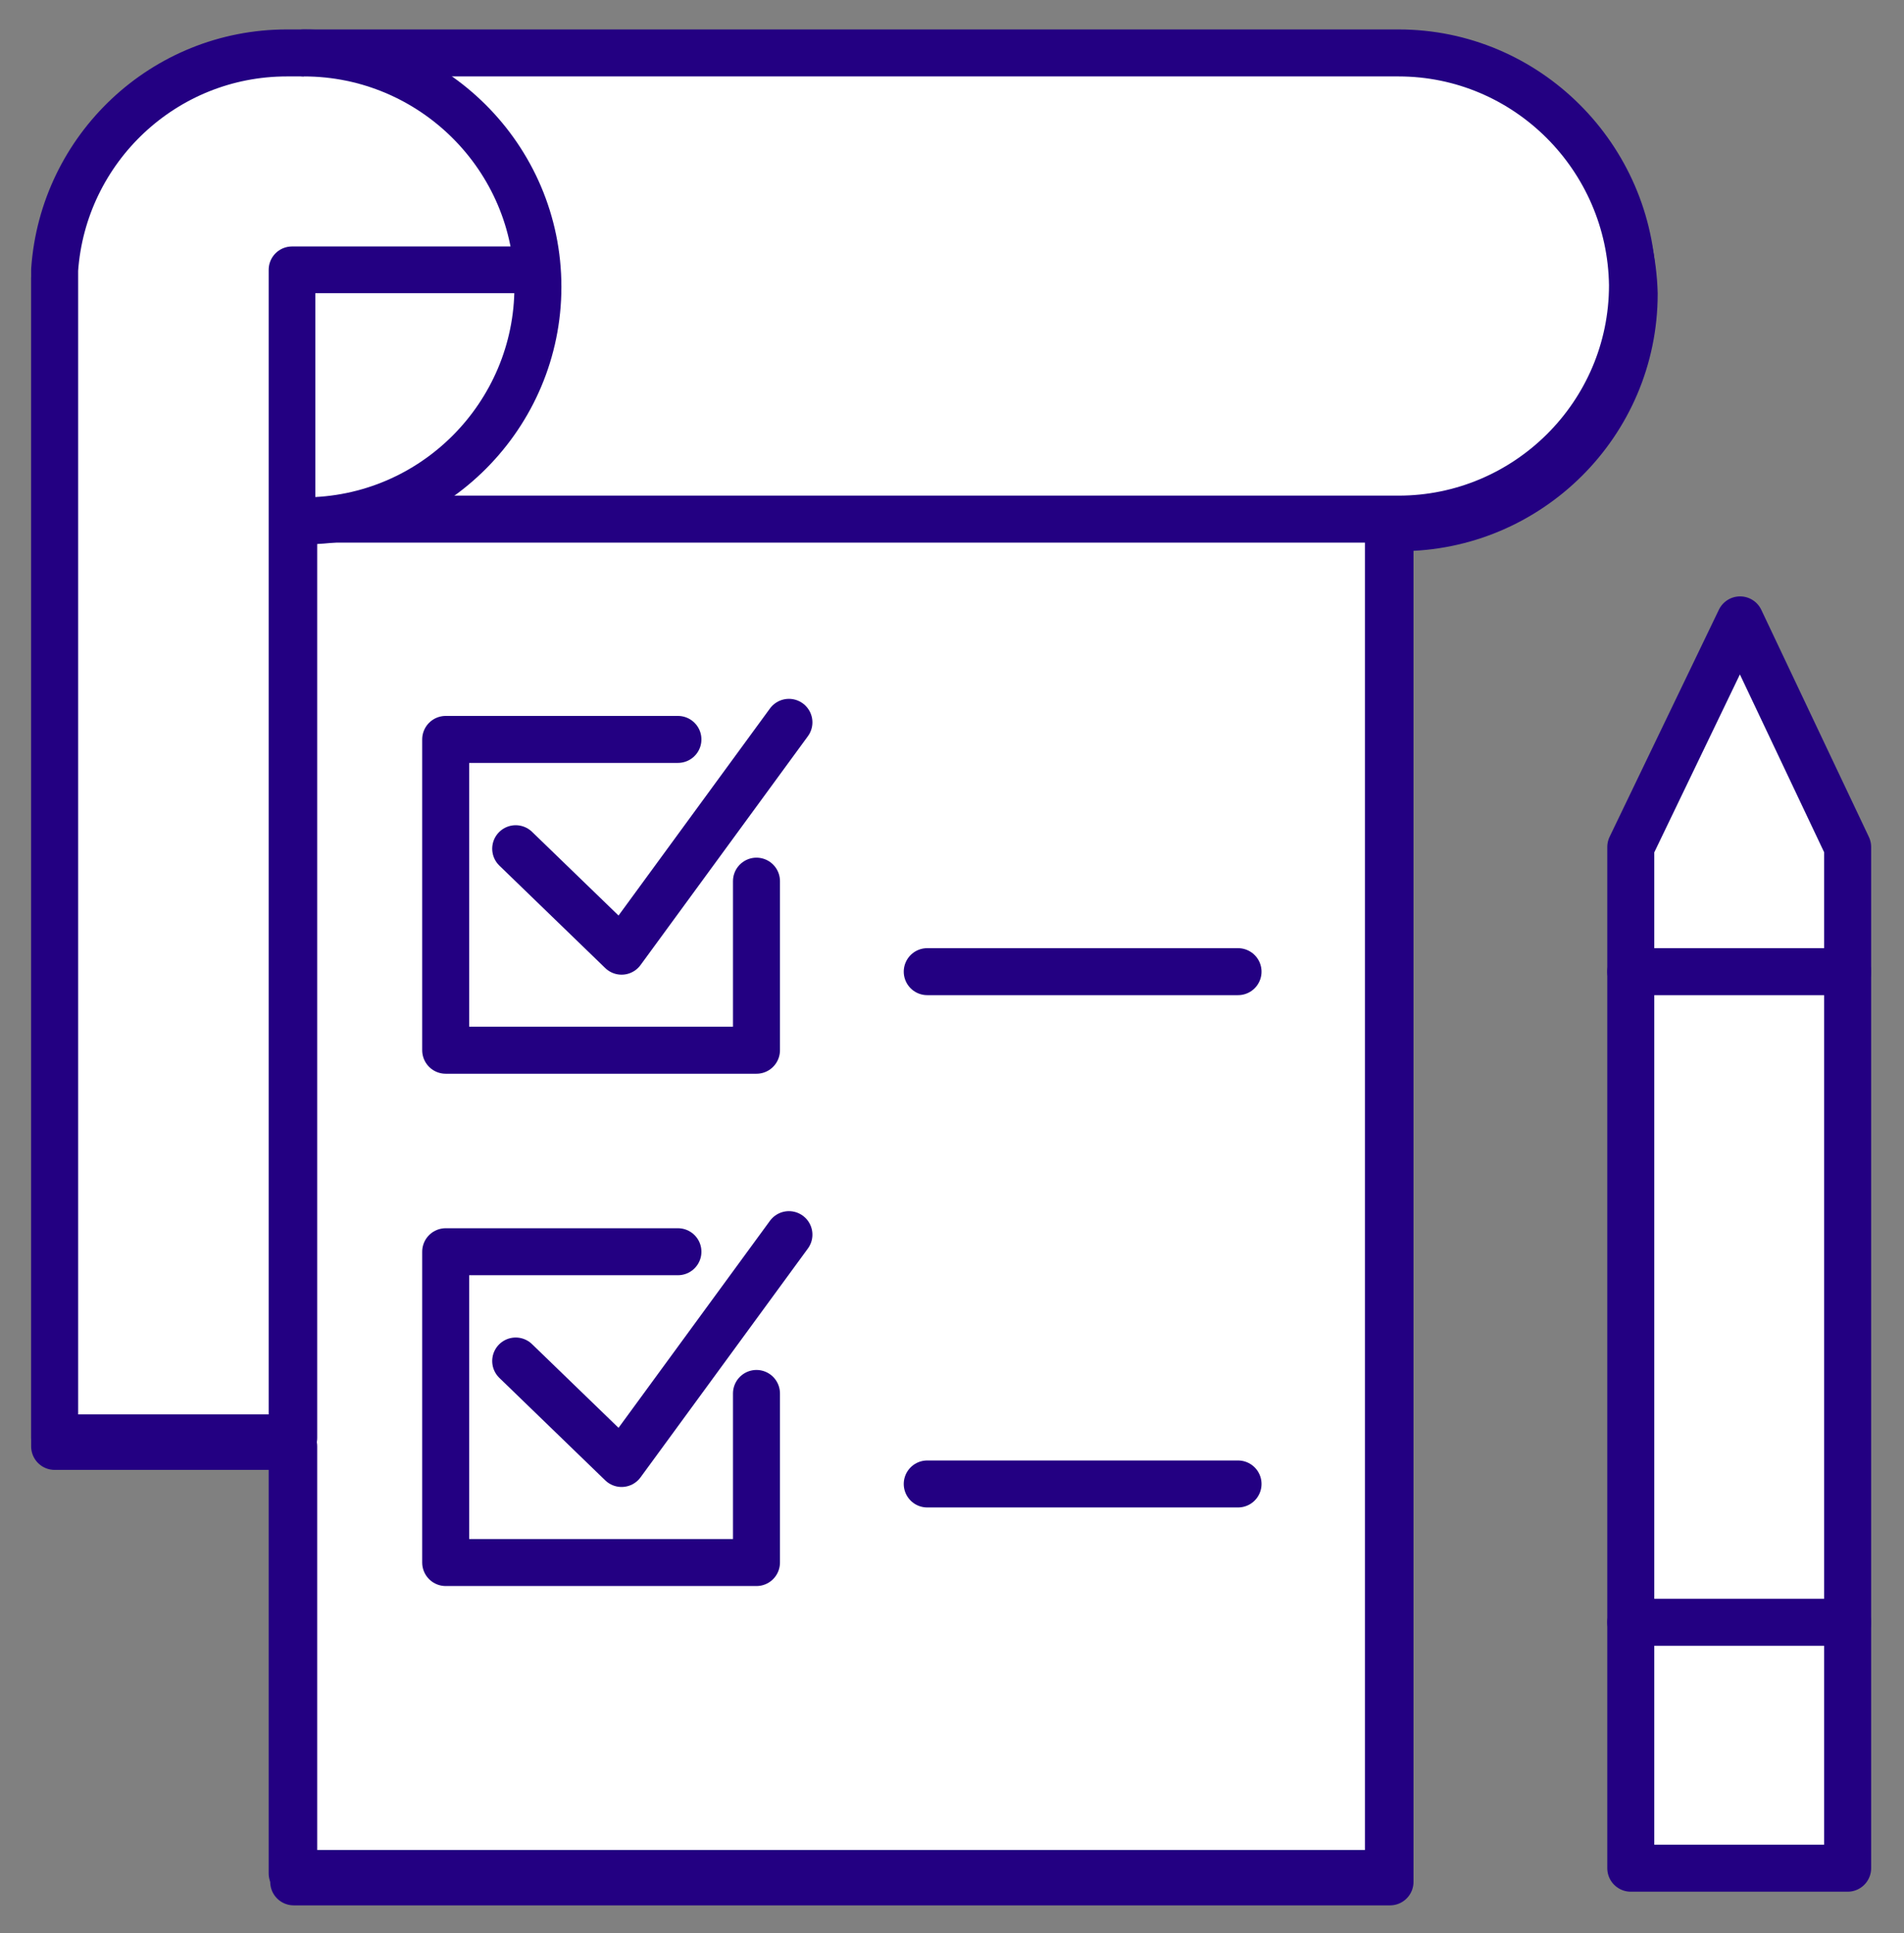
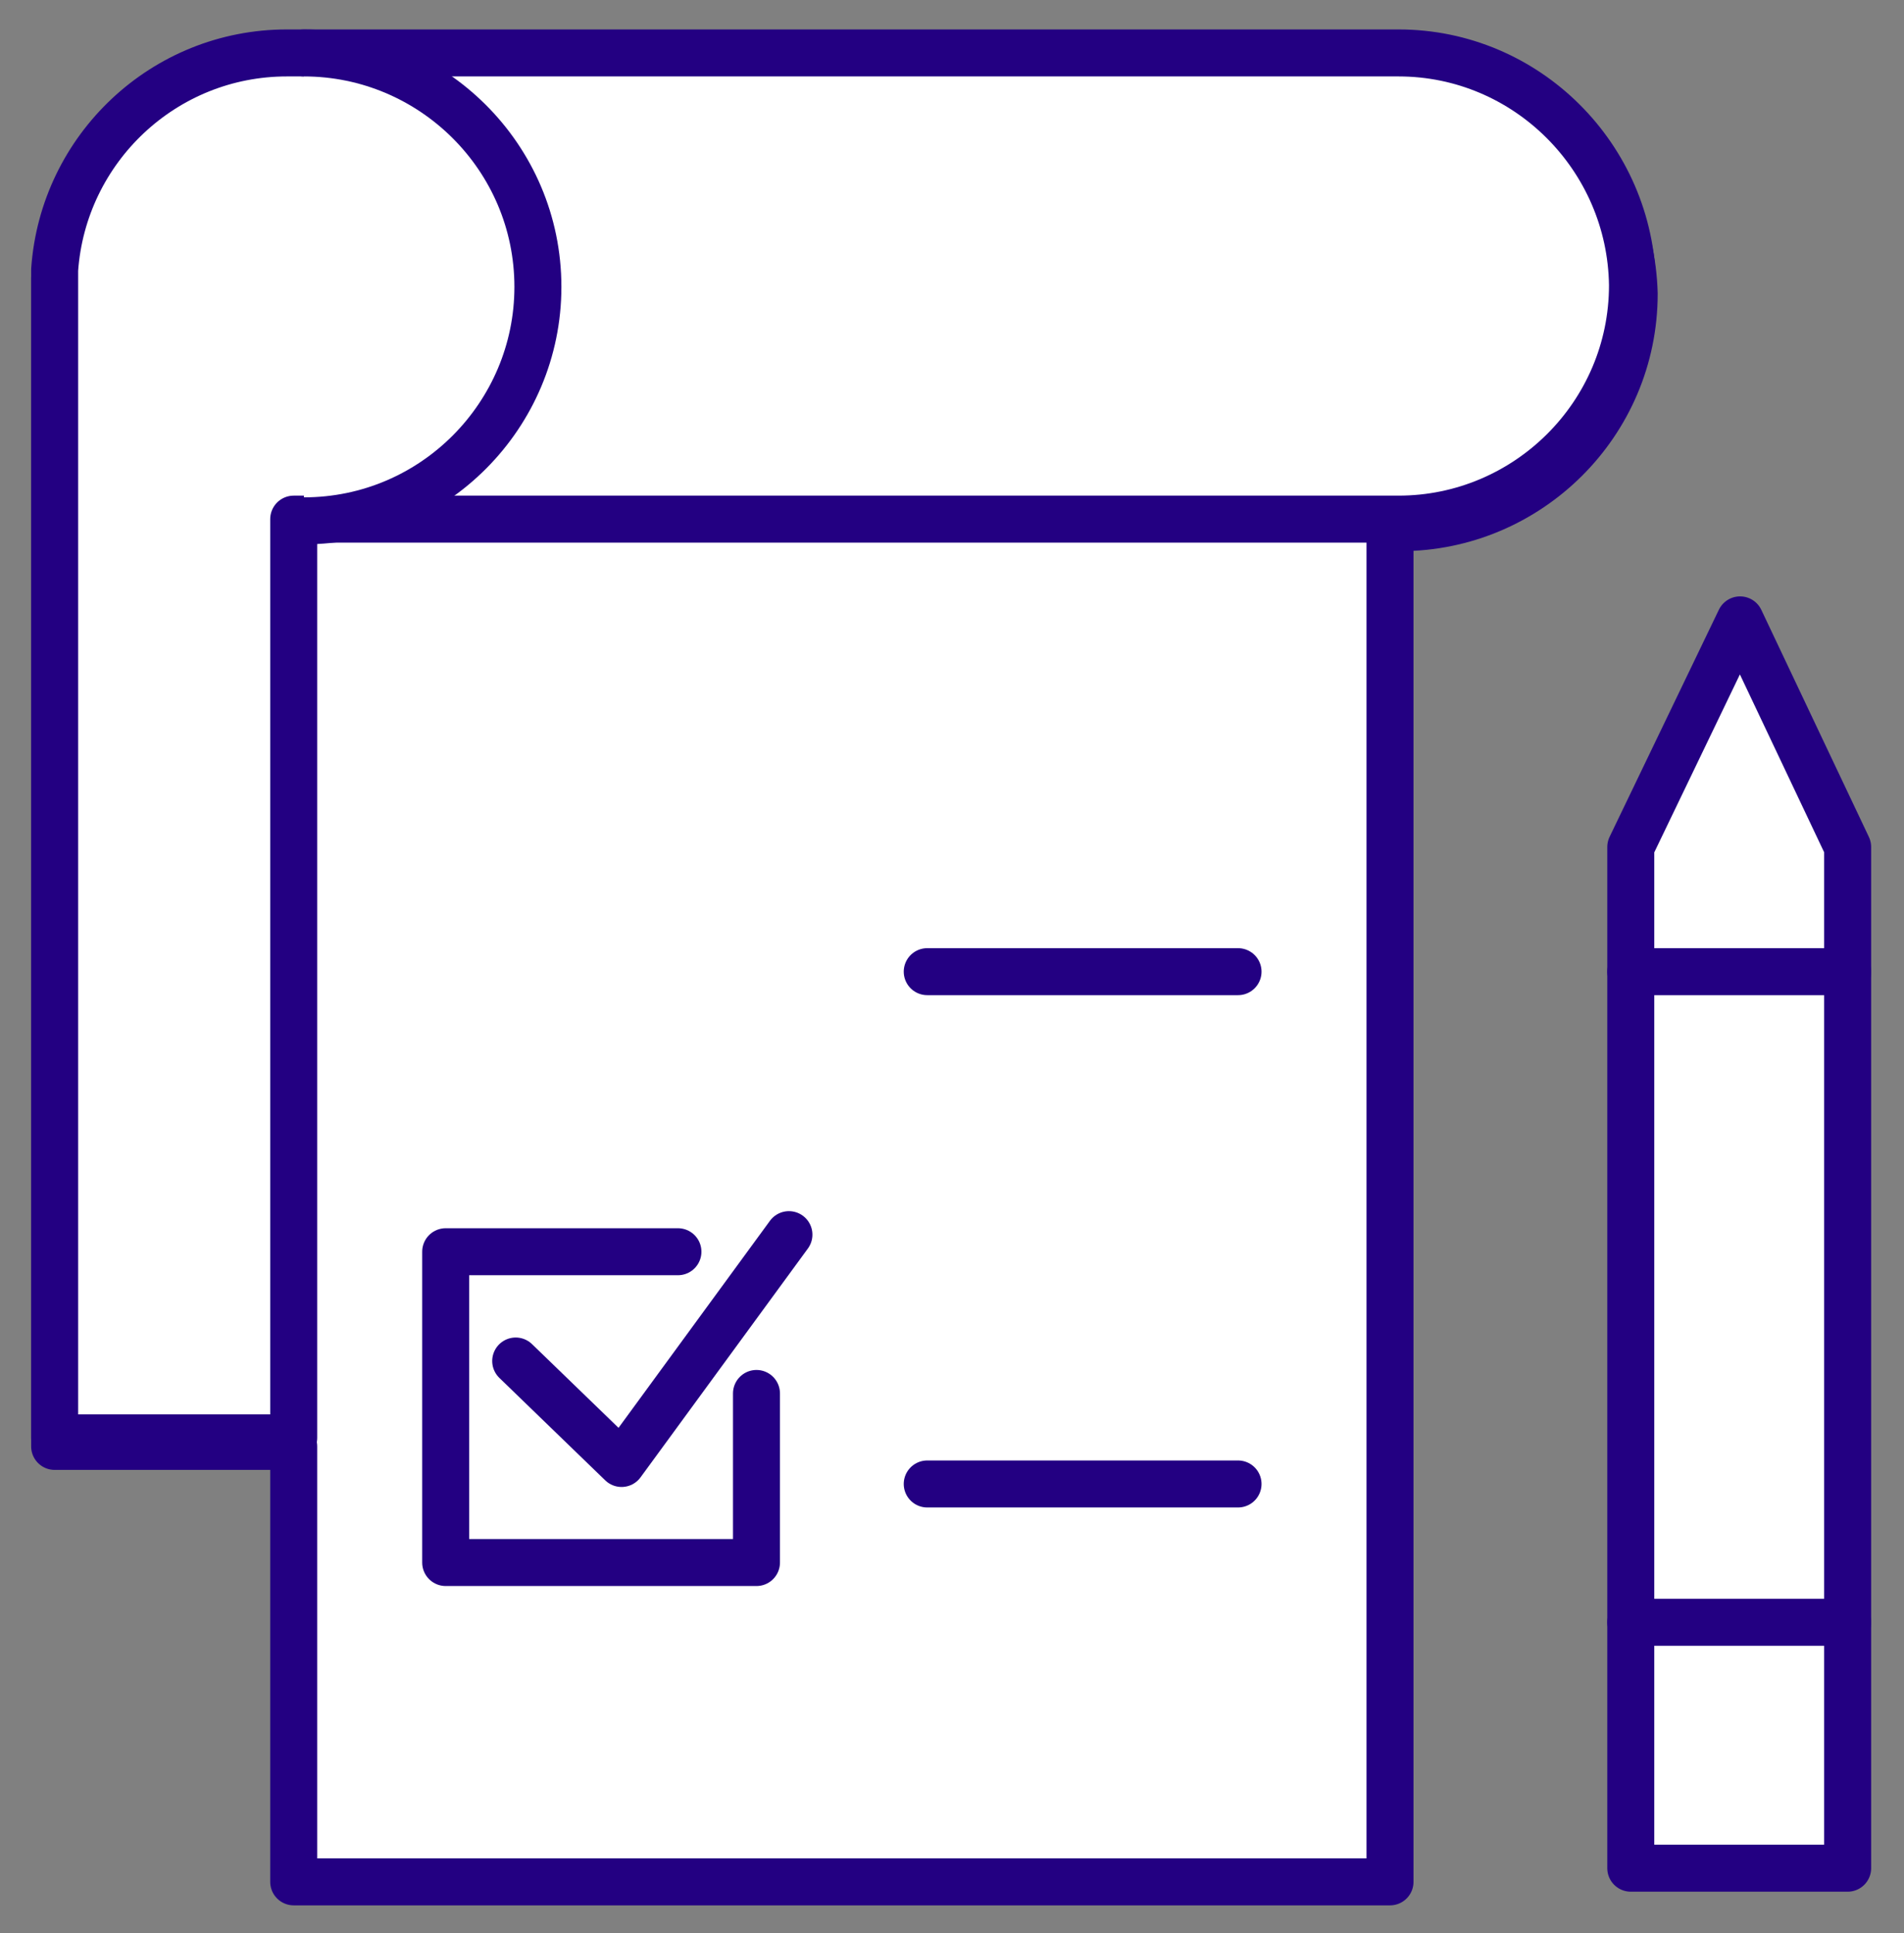
<svg xmlns="http://www.w3.org/2000/svg" id="Слой_1" x="0px" y="0px" viewBox="0 0 111.5 113.2" style="enable-background:new 0 0 111.5 113.2;" xml:space="preserve">
  <rect x="0" y="0" width="111.5" height="113.2" fill="#808080" stroke="none" />
  <style type="text/css"> .st0{fill:#FFFFFF;stroke:#230082;stroke-width:2.752;stroke-linecap:round;stroke-linejoin:round;stroke-miterlimit:10;} .st1{fill:none;stroke:#230082;stroke-width:2.733;stroke-linecap:round;stroke-linejoin:round;stroke-miterlimit:10;} .st2{fill:none;stroke:#230082;stroke-width:2.752;stroke-linecap:round;stroke-linejoin:round;stroke-miterlimit:10;} </style>
  <g>
    <g>
      <path class="st0" d="M81.9,3.6H16.8c-0.1,0-0.1,0-0.2,0s-0.1,0-0.2,0l0,0C9.4,3.8,3.7,9.3,3.2,16.3l0,0v68.4h14v25.5h64.2V30.9H82 c7.5,0,13.7-6.1,13.7-13.7C95.5,9.7,89.4,3.6,81.9,3.6z" />
      <polygon class="st0" points="101.9,36.3 95.5,49.6 95.5,109.4 108.2,109.4 108.2,49.6 " />
    </g>
    <path class="st0" d="M81.9,3.1H16.8C9.6,3.1,3.7,8.7,3.2,15.8l0,0v68.4h14V30.4h64.7c7.5,0,13.7-6.1,13.7-13.7 C95.5,9.2,89.4,3.1,81.9,3.1z" />
    <path class="st0" d="M17.8,3.1c7.5,0,13.7,6.1,13.7,13.7l0,0c0,7.5-6.1,13.7-13.7,13.7" />
-     <polyline class="st1" points="30.8,15.8 17.1,15.8 17.1,109.7 81.3,109.7 81.3,30.4 " />
    <g>
      <g>
        <g>
-           <polyline class="st2" points="30.2,49.7 36.4,55.7 46.2,42.3 " />
-           <polyline class="st2" points="44.3,51.6 44.3,61.5 26.1,61.5 26.1,43.3 39.7,43.3 " />
-         </g>
+           </g>
        <line class="st2" x1="54.3" y1="56.9" x2="72.5" y2="56.9" />
      </g>
    </g>
    <g>
      <g>
        <g>
          <polyline class="st2" points="30.2,79.7 36.4,85.7 46.2,72.3 " />
          <polyline class="st2" points="44.3,81.6 44.3,91.5 26.1,91.5 26.1,73.3 39.7,73.3 " />
        </g>
        <line class="st2" x1="54.3" y1="86.9" x2="72.5" y2="86.9" />
      </g>
    </g>
    <line class="st2" x1="95.5" y1="56.9" x2="108.2" y2="56.9" />
    <line class="st2" x1="95.5" y1="95" x2="108.2" y2="95" />
  </g>
</svg>